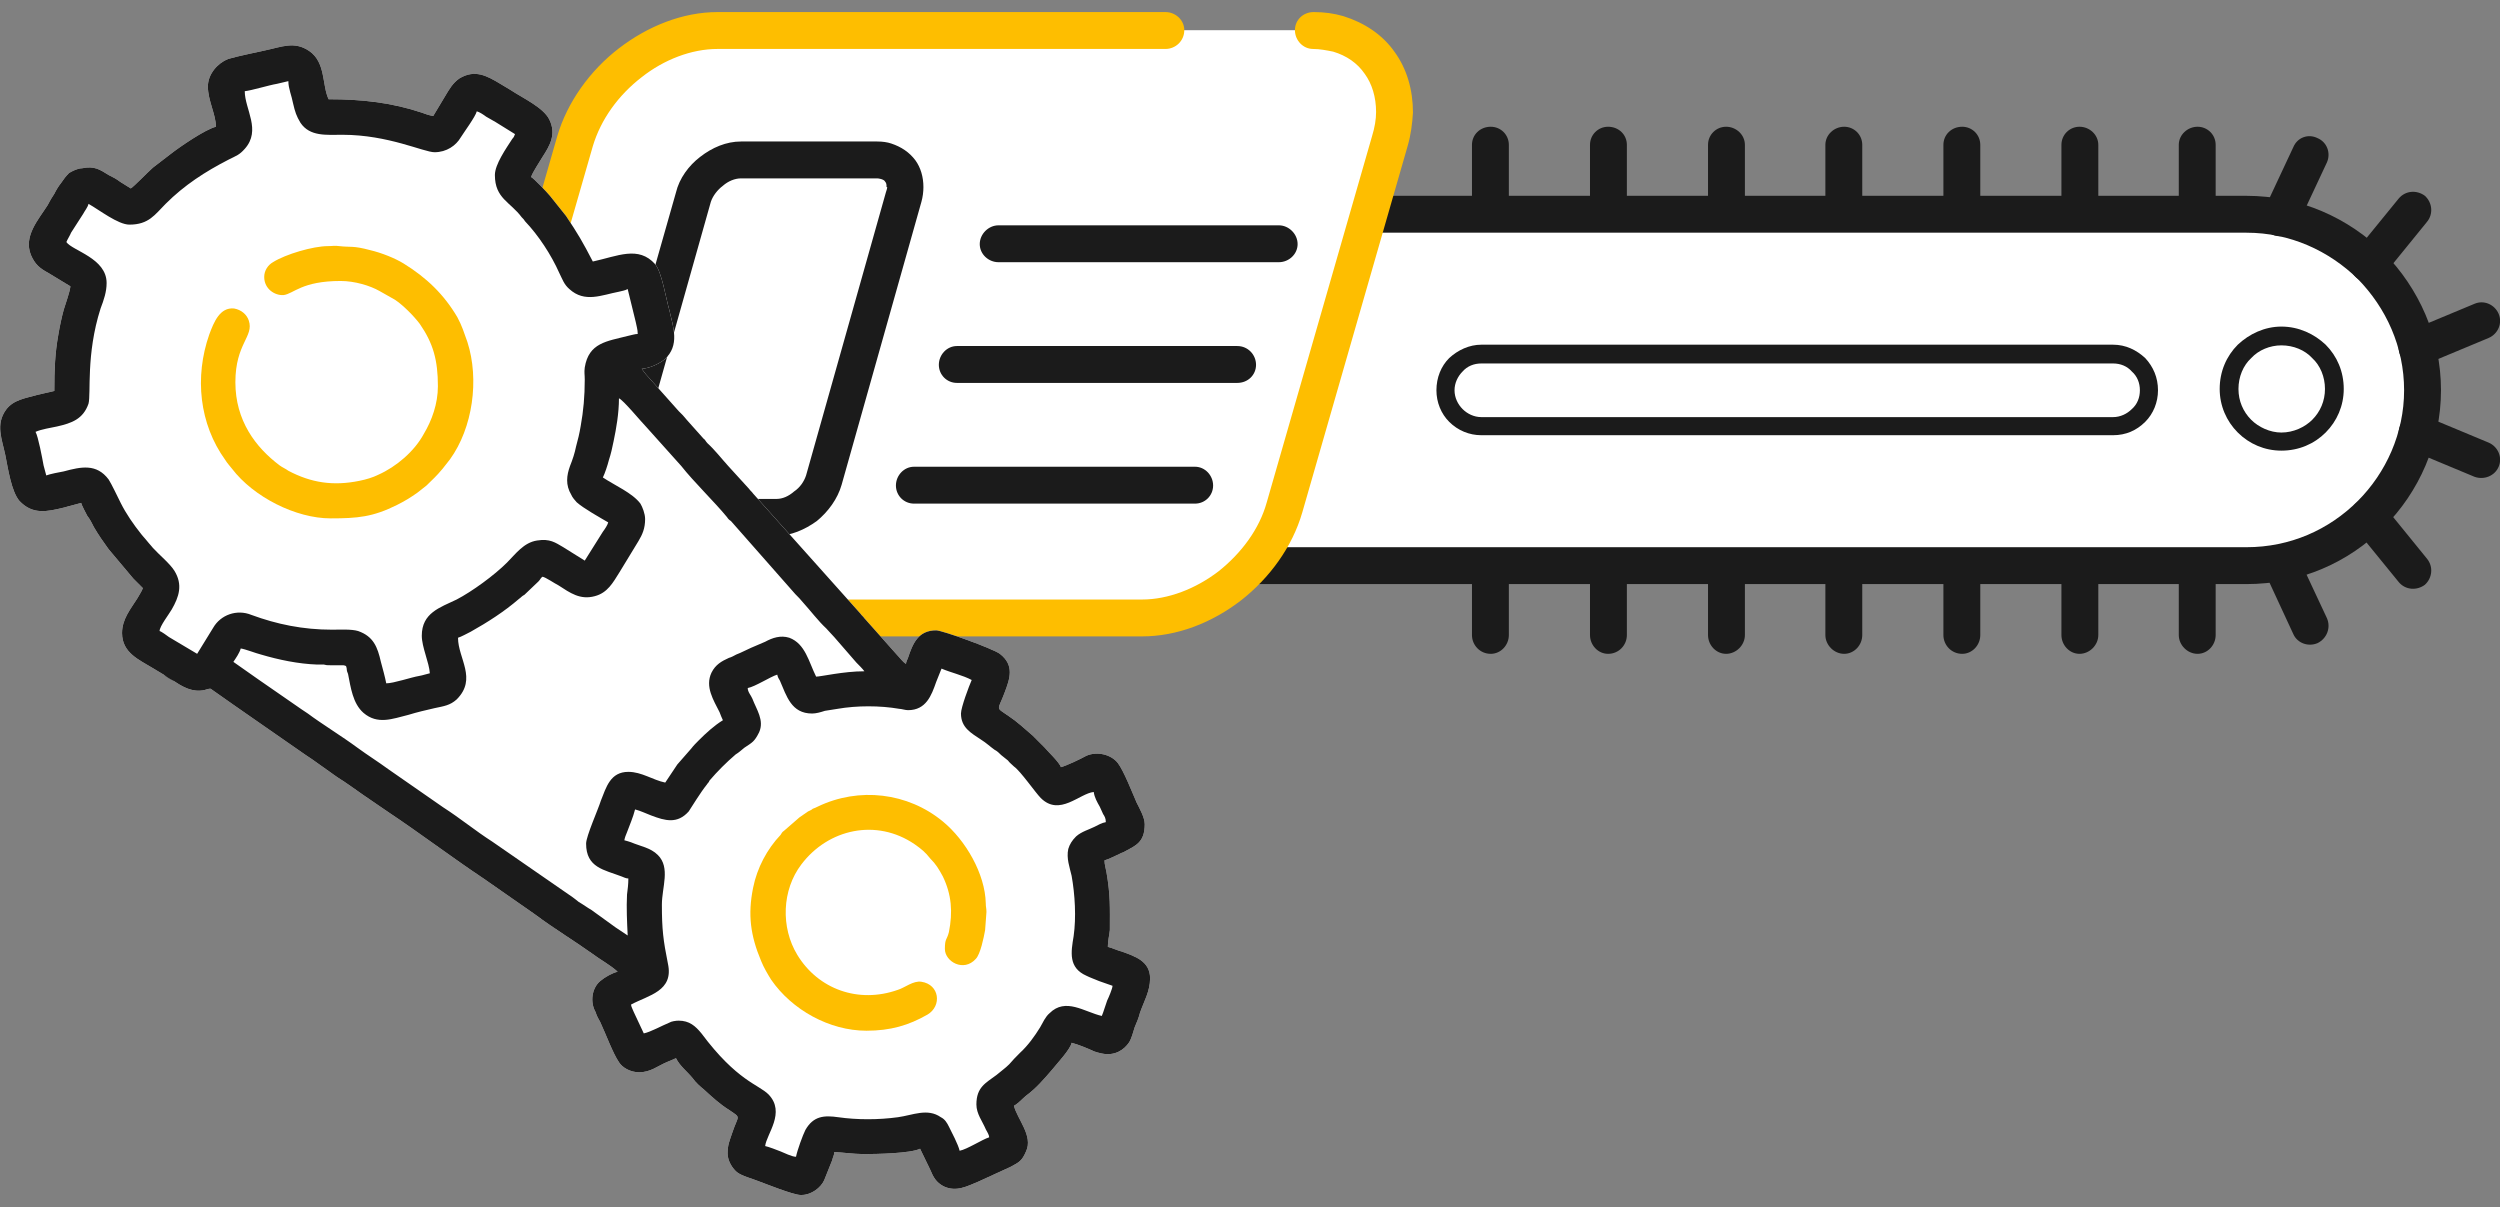
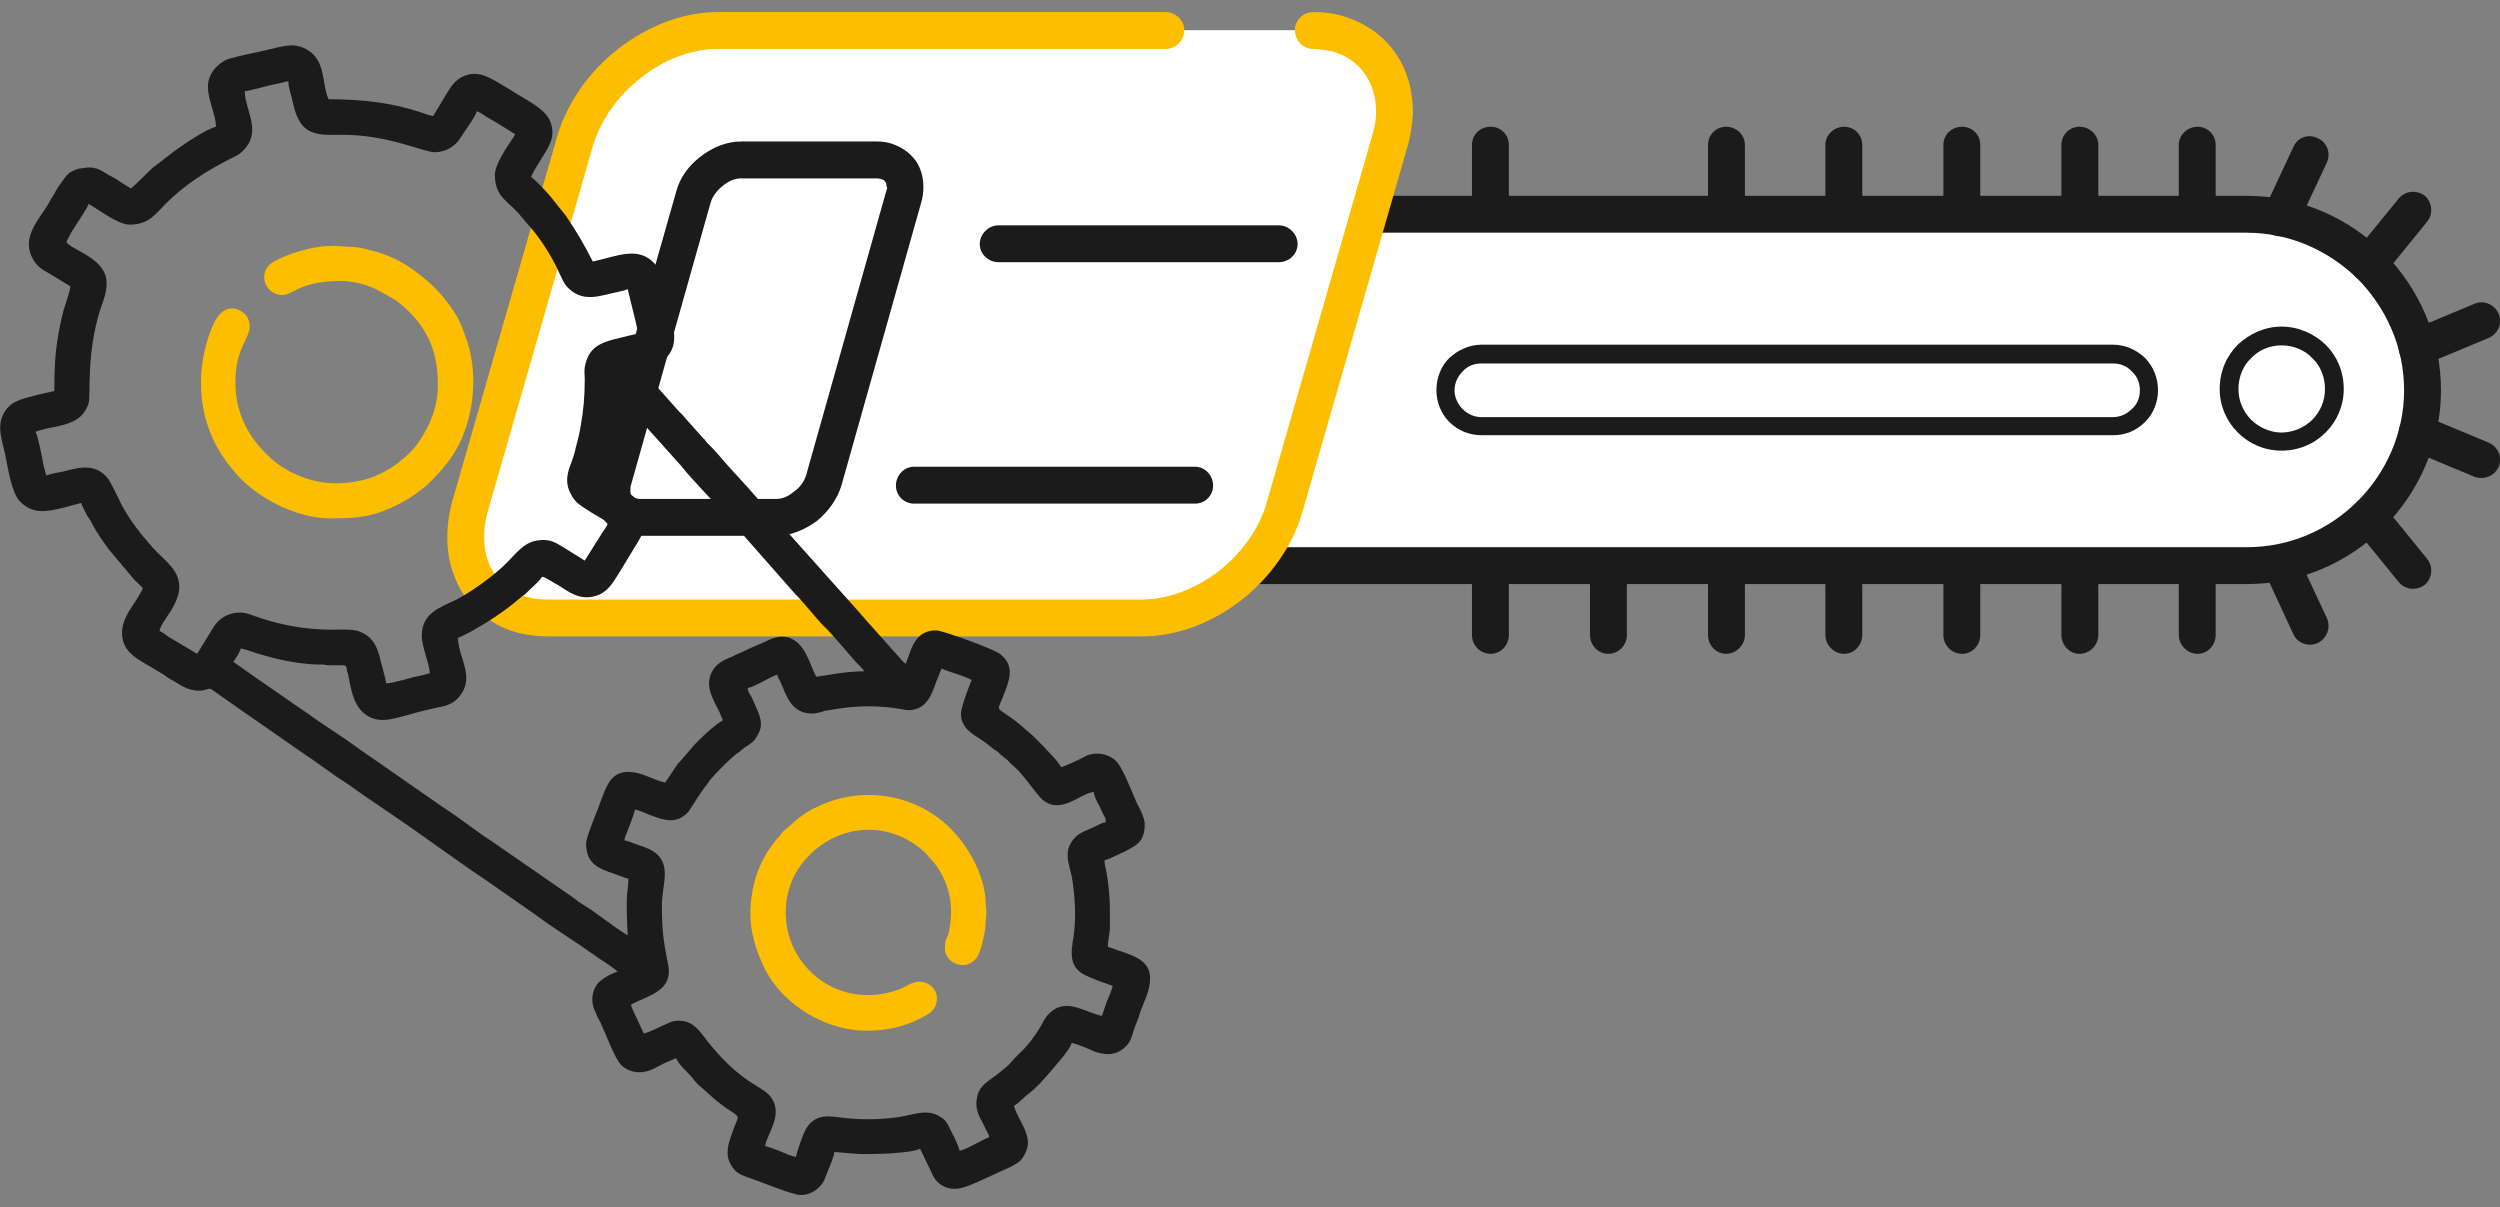
<svg xmlns="http://www.w3.org/2000/svg" xml:space="preserve" width="37.28mm" height="18mm" version="1.1" style="shape-rendering:geometricPrecision; text-rendering:geometricPrecision; image-rendering:optimizeQuality; fill-rule:evenodd; clip-rule:evenodd" viewBox="0 0 3728 1800">
  <rect x="0" y="0" width="3728" height="1800" fill="#808080" stroke="none" />
  <defs>
    <style type="text/css">
   
    .fil3 {fill:#1B1B1B}
    .fil4 {fill:#FEBE00}
    .fil0 {fill:white}
    .fil1 {fill:#1B1B1B;fill-rule:nonzero}
    .fil2 {fill:#FEBE00;fill-rule:nonzero}
   
  </style>
  </defs>
  <g id="Слой_x0020_1">
    <g id="_2552931765152">
      <path class="fil0" d="M3532 394c35,34 60,76 72,124 5,21 8,42 8,64 0,144 -118,262 -262,262l-1484 0c-43,47 -104,78 -163,78l-885 0c-90,0 -143,-74 -117,-165l157 -547c26,-90 121,-165 212,-165l254 0 77 0 554 0c91,0 144,75 118,165l-32 110 1309 0c17,0 34,2 51,5 50,10 96,34 131,69z" />
      <path class="fil1" d="M2041 292l1309 0c80,0 152,33 205,85 52,53 85,125 85,205 0,79 -33,152 -85,204 -53,53 -125,85 -205,85l-1484 0 0 -55 1484 0c65,0 123,-26 166,-69 42,-42 69,-101 69,-165 0,-65 -27,-123 -69,-166 -43,-42 -101,-69 -166,-69l-1309 0 0 -55z" />
      <path class="fil1" d="M2209 514l942 0c19,0 35,8 48,20l0 0c12,13 19,29 19,48 0,18 -7,35 -19,47l0 0c-13,13 -29,20 -48,20l-942 0c-18,0 -35,-7 -48,-20 -12,-12 -19,-29 -19,-47 0,-19 7,-36 19,-48 13,-12 30,-20 48,-20zm942 28l-942 0c-11,0 -21,4 -28,12 -7,7 -12,17 -12,28 0,11 5,21 12,28 7,7 17,12 28,12l942 0c11,0 21,-5 28,-12l0 0c8,-7 12,-17 12,-28 0,-11 -4,-21 -12,-28l0 0c-7,-8 -17,-12 -28,-12z" />
      <path class="fil1" d="M3402 487c26,0 49,11 66,27 17,17 27,40 27,66 0,25 -10,48 -27,65l0 0c-17,17 -40,27 -66,27 -25,0 -48,-10 -65,-27 -17,-17 -27,-40 -27,-65 0,-26 10,-49 27,-66l0 0c17,-16 40,-27 65,-27zm46 47c-11,-12 -28,-19 -46,-19 -17,0 -34,7 -45,19l0 0c-12,11 -19,28 -19,46 0,18 7,34 19,46 11,11 28,19 45,19 18,0 35,-8 46,-19 12,-12 19,-28 19,-46 0,-18 -7,-35 -19,-46z" />
      <path class="fil2" d="M1958 73c-15,0 -27,-13 -27,-28 0,-15 12,-27 28,-27 16,0 30,2 44,6 32,10 59,28 77,54 18,25 27,56 27,90 -1,16 -3,33 -8,50l-157 546c-15,52 -49,98 -91,131 -44,34 -96,54 -148,54l-885 0c-17,0 -33,-2 -48,-6 -32,-9 -57,-28 -76,-52 -17,-25 -27,-55 -27,-89 0,-17 2,-34 7,-53l157 -546c15,-51 49,-98 92,-131 43,-33 95,-54 147,-54l668 0c15,0 28,12 28,27 0,16 -13,28 -28,28l-668 0c-39,0 -80,16 -113,42 -35,27 -61,63 -73,103l-157 546c-4,14 -5,26 -5,38 0,22 6,41 17,56 11,15 27,26 46,32 10,3 21,4 33,4l885 0c39,0 80,-16 114,-42 34,-27 61,-63 72,-103l157 -546c4,-13 6,-25 6,-36 0,-22 -6,-42 -17,-57 -11,-16 -27,-27 -47,-33 -10,-2 -20,-4 -30,-4z" />
      <path class="fil1" d="M1489 391c-15,0 -28,-12 -28,-27 0,-15 13,-28 28,-28l418 0c15,0 28,13 28,28 0,15 -13,27 -28,27l-418 0z" />
-       <path class="fil1" d="M1427 571c-15,0 -27,-12 -27,-27 0,-15 12,-28 27,-28l418 0c16,0 28,13 28,28 0,15 -12,27 -28,27l-418 0z" />
      <path class="fil1" d="M1363 751c-15,0 -27,-12 -27,-27 0,-15 12,-28 27,-28l419 0c15,0 27,13 27,28 0,15 -12,27 -27,27l-419 0z" />
      <path class="fil1" d="M1105 211l203 0c8,0 15,1 21,3 15,5 27,13 36,25 8,11 12,25 12,40l0 0c0,7 -1,15 -3,22l-119 422c-6,21 -20,40 -37,54 -18,13 -39,22 -60,22l-204 0c-8,0 -14,-1 -21,-3 -15,-4 -27,-13 -35,-24 -9,-12 -13,-26 -13,-41l0 0c0,-7 1,-15 3,-22l120 -422c5,-21 19,-40 36,-53 18,-14 39,-23 61,-23zm203 55l-203 0c-9,0 -19,4 -27,11 -8,6 -15,15 -18,24l-119 422c-1,3 -1,6 -1,8l0 0c0,3 0,6 2,8 1,2 3,3 6,4 1,0 3,1 6,1l204 0c9,0 18,-4 26,-11 9,-6 15,-15 18,-24l119 -422c1,-3 2,-6 2,-8l-1 0c0,-3 0,-6 -2,-8 -1,-2 -3,-3 -6,-4 -1,0 -3,-1 -6,-1z" />
      <path class="fil1" d="M2195 216c0,-15 12,-27 28,-27 15,0 27,12 27,27l0 96c0,15 -12,27 -27,27 -16,0 -28,-12 -28,-27l0 -96z" />
-       <path class="fil1" d="M2371 216c0,-15 12,-27 27,-27 16,0 28,12 28,27l0 96c0,15 -12,27 -28,27 -15,0 -27,-12 -27,-27l0 -96z" />
      <path class="fil1" d="M2547 216c0,-15 12,-27 27,-27 15,0 28,12 28,27l0 96c0,15 -13,27 -28,27 -15,0 -27,-12 -27,-27l0 -96z" />
      <path class="fil1" d="M2722 216c0,-15 13,-27 28,-27 15,0 27,12 27,27l0 96c0,15 -12,27 -27,27 -15,0 -28,-12 -28,-27l0 -96z" />
      <path class="fil1" d="M2898 216c0,-15 12,-27 28,-27 15,0 27,12 27,27l0 96c0,15 -12,27 -27,27 -16,0 -28,-12 -28,-27l0 -96z" />
      <path class="fil1" d="M3074 216c0,-15 12,-27 27,-27 15,0 28,12 28,27l0 96c0,15 -13,27 -28,27 -15,0 -27,-12 -27,-27l0 -96z" />
      <path class="fil1" d="M3249 216c0,-15 13,-27 28,-27 15,0 27,12 27,27l0 96c0,15 -12,27 -27,27 -15,0 -28,-12 -28,-27l0 -96z" />
      <path class="fil1" d="M2195 857c0,-15 12,-27 28,-27 15,0 27,12 27,27l0 90c0,15 -12,28 -27,28 -16,0 -28,-13 -28,-28l0 -90z" />
      <path class="fil1" d="M2371 857c0,-15 12,-27 27,-27 16,0 28,12 28,27l0 90c0,15 -12,28 -28,28 -15,0 -27,-13 -27,-28l0 -90z" />
      <path class="fil1" d="M2547 857c0,-15 12,-27 27,-27 15,0 28,12 28,27l0 90c0,15 -13,28 -28,28 -15,0 -27,-13 -27,-28l0 -90z" />
      <path class="fil1" d="M2722 857c0,-15 13,-27 28,-27 15,0 27,12 27,27l0 90c0,15 -12,28 -27,28 -15,0 -28,-13 -28,-28l0 -90z" />
      <path class="fil1" d="M2898 857c0,-15 12,-27 28,-27 15,0 27,12 27,27l0 90c0,15 -12,28 -27,28 -16,0 -28,-13 -28,-28l0 -90z" />
      <path class="fil1" d="M3074 857c0,-15 12,-27 27,-27 15,0 28,12 28,27l0 90c0,15 -13,28 -28,28 -15,0 -27,-13 -27,-28l0 -90z" />
      <path class="fil1" d="M3249 857c0,-15 13,-27 28,-27 15,0 27,12 27,27l0 90c0,15 -12,28 -27,28 -15,0 -28,-13 -28,-28l0 -90z" />
      <path class="fil1" d="M3615 544c-14,5 -30,-1 -36,-15 -6,-14 1,-30 15,-36l96 -40c14,-6 30,1 36,15 6,14 -1,30 -15,36l-96 40z" />
      <path class="fil1" d="M3711 660c14,6 21,22 15,36 -6,14 -22,20 -36,15l-96 -40c-14,-6 -21,-22 -15,-36 6,-14 22,-21 36,-15l96 40z" />
      <path class="fil1" d="M3420 219c6,-14 22,-20 36,-13 14,6 20,22 14,36l-44 94c-7,14 -23,20 -37,14 -14,-7 -20,-23 -13,-37l44 -94z" />
-       <path class="fil1" d="M3470 922c6,14 0,30 -14,37 -14,6 -30,0 -36,-13l-44 -95c-7,-14 -1,-30 13,-36 14,-7 30,-1 37,13l44 94z" />
+       <path class="fil1" d="M3470 922c6,14 0,30 -14,37 -14,6 -30,0 -36,-13l-44 -95c-7,-14 -1,-30 13,-36 14,-7 30,-1 37,13z" />
      <path class="fil1" d="M3577 296c10,-12 27,-13 39,-4 11,10 13,27 3,39l-65 80c-10,12 -27,14 -39,4 -12,-9 -13,-26 -4,-38l66 -81z" />
      <path class="fil1" d="M3619 833c10,12 8,29 -3,39 -12,9 -29,8 -39,-4l-66 -81c-9,-11 -8,-29 4,-38 12,-10 29,-8 39,4l65 80z" />
-       <path class="fil0" d="M1582 1144c8,-2 29,-12 38,-17 16,-7 37,-2 47,11 9,12 21,43 28,59 4,8 12,22 12,32 0,28 -14,32 -32,42 -4,1 -6,3 -9,4 -7,3 -12,6 -19,8 0,6 2,12 3,18 6,35 5,52 5,86 -1,9 -3,16 -3,25 5,1 16,6 21,7 19,7 42,14 42,40l0 0c0,19 -9,34 -15,51 -2,8 -5,15 -8,22 -2,7 -5,17 -8,22 -8,12 -22,21 -41,17 -5,-1 -8,-2 -11,-3 -11,-5 -23,-10 -34,-13 -2,10 -21,30 -29,40 -12,14 -24,28 -39,39 -6,5 -11,11 -18,15 5,20 29,45 18,68 -6,14 -10,16 -23,23l-48 22c-17,7 -33,16 -52,7 -11,-6 -15,-13 -20,-25l-15 -31c-14,7 -65,8 -84,8 -15,0 -36,-3 -44,-3 0,5 -2,7 -3,12l-12 30c-5,11 -19,22 -34,22l-1 0c-11,0 -53,-17 -64,-21 -10,-4 -23,-7 -31,-13 -6,-5 -14,-16 -14,-28 0,-13 3,-19 7,-31 9,-27 14,-21 -5,-34 -13,-8 -25,-19 -37,-30 -6,-5 -12,-10 -17,-17 -8,-10 -19,-18 -25,-30l-14 6c-14,6 -24,15 -41,15 -13,0 -25,-7 -30,-15 -9,-13 -20,-43 -28,-60 -3,-5 -5,-9 -7,-15 -8,-14 -6,-35 7,-46 7,-6 18,-12 26,-14 -11,-10 -26,-18 -38,-27 -28,-20 -58,-38 -86,-59l-76 -53c-48,-32 -94,-67 -142,-99l-38 -26c-13,-9 -25,-18 -38,-26l-38 -27c-3,-2 -6,-4 -9,-6l-105 -73 -37 -26c-3,0 -6,1 -9,2 -18,4 -33,-5 -45,-13l-16 -10 -15 -9c-21,-13 -47,-23 -47,-53 0,-21 13,-36 23,-52 2,-4 7,-11 8,-15 -4,-4 -10,-10 -14,-14l-37 -44c-8,-11 -15,-21 -22,-33 -3,-6 -6,-12 -10,-17 -2,-4 -8,-15 -9,-19l-26 7c-25,6 -46,11 -66,-10 -12,-14 -17,-48 -21,-68 -5,-24 -15,-46 1,-68 11,-15 29,-17 46,-22 5,-1 8,-2 13,-3 4,-1 10,-2 13,-3 0,-32 1,-56 6,-84 2,-12 5,-26 8,-37 3,-10 9,-26 10,-35l-33 -20c-13,-7 -20,-13 -26,-27 -11,-28 11,-52 25,-74 3,-6 6,-11 10,-17 3,-6 6,-11 10,-16 4,-6 7,-10 12,-15 5,-3 13,-7 19,-7 19,-4 27,2 40,10 6,3 12,6 17,10 5,3 11,7 16,10 6,-4 24,-23 33,-31l26 -20c14,-11 52,-37 68,-41 0,-18 -12,-39 -12,-60 0,-19 15,-35 30,-41 13,-4 43,-10 56,-13 24,-5 43,-14 65,1 25,17 19,51 29,72 50,0 94,5 139,20 5,2 11,4 17,5l18 -30c6,-10 11,-19 21,-26 23,-14 41,-4 61,8 5,3 10,6 15,9 18,12 49,26 58,44 11,22 1,39 -10,56 -4,7 -15,23 -17,30 4,2 24,23 28,28 4,5 8,10 12,15 4,5 8,10 12,15 18,27 25,39 40,68 37,-8 68,-24 93,4 10,12 16,51 21,68 6,26 16,53 -7,74 -9,7 -22,13 -34,14 2,3 3,4 6,8l49 55c2,2 4,4 6,6 3,3 4,5 6,7l25 28c3,2 3,4 6,7 11,10 21,23 31,34l31 34c2,3 4,5 6,7l160 179c2,3 4,4 6,7l49 55c4,4 8,10 13,13 0,-3 2,-6 3,-9 7,-21 15,-41 42,-41 9,0 84,27 95,35 22,17 15,37 7,58 -10,27 -14,21 5,34 15,10 24,19 37,30l17 17c5,6 23,23 25,30z" />
      <path class="fil3" d="M1433 1064c0,21 15,29 30,39 8,5 13,10 20,15 4,2 7,5 10,8l10 8c3,4 5,5 9,9 10,7 32,39 40,47 28,28 58,-7 79,-9 1,8 5,15 9,22 2,4 3,7 5,11 2,3 4,6 4,12 -6,1 -11,4 -17,7 -8,4 -19,7 -27,14 0,0 -1,1 -1,1 -5,5 -9,11 -11,18 -3,14 2,27 5,40 5,28 7,62 3,90 -4,24 -8,47 19,59 6,3 12,5 19,8l20 7c0,4 -6,18 -8,22 -3,8 -5,16 -8,23 -26,-6 -54,-28 -78,-4 -6,5 -10,14 -14,21 -8,13 -18,27 -30,38 -6,6 -11,11 -16,17 -6,6 -12,10 -19,16 -16,12 -30,18 -30,44 0,14 9,25 14,37 2,4 5,8 5,12 -10,3 -33,18 -44,20 -2,-9 -12,-28 -16,-36 -3,-6 -6,-11 -12,-14 -20,-14 -42,-3 -64,0 -29,4 -61,4 -89,0 -21,-3 -37,-2 -49,19 -4,8 -12,30 -14,40 -6,0 -18,-6 -23,-8 -5,-2 -18,-7 -23,-8 2,-18 31,-50 5,-77 -15,-15 -47,-20 -100,-91 -9,-11 -18,-19 -34,-19 -4,0 -11,1 -14,3 -10,4 -28,14 -38,16l-15 -32c-1,-3 -4,-8 -4,-11 26,-14 64,-20 55,-61 -7,-35 -9,-51 -9,-88 0,-26 13,-55 -6,-74 -11,-11 -26,-13 -40,-19 -3,-1 -6,-2 -10,-3 1,-5 2,-7 4,-12 4,-11 9,-22 12,-34 8,2 16,6 24,9 21,8 39,13 56,-6 4,-6 18,-29 27,-40 1,-2 3,-3 4,-6 12,-14 25,-27 39,-39 5,-3 8,-6 13,-10 12,-8 15,-9 22,-23 8,-18 -4,-34 -10,-50 -2,-5 -7,-10 -7,-16 11,-2 34,-17 44,-20 1,4 2,6 4,9 10,23 17,49 48,49 6,0 13,-2 19,-4 6,-1 13,-2 19,-3 29,-5 63,-5 92,0 3,0 9,2 13,2 27,0 35,-22 42,-42l8 -20c14,6 32,10 45,17 -4,9 -16,41 -16,50zm282 395l0 0c0,19 -9,34 -15,51 -2,8 -5,15 -8,22 -2,7 -5,17 -8,22 -8,12 -22,21 -41,17 -5,-1 -8,-2 -11,-3 -11,-5 -23,-10 -34,-13 -2,10 -21,30 -29,40 -12,14 -24,28 -39,39 -6,5 -11,11 -18,15 5,20 29,45 18,68 -6,14 -10,16 -23,23l-48 22c-17,7 -33,16 -52,7 -11,-6 -15,-13 -20,-25l-15 -31c-14,7 -65,8 -84,8 -15,0 -36,-3 -44,-3 0,5 -2,7 -3,12l-12 30c-5,11 -19,22 -34,22l-1 0c-11,0 -53,-17 -64,-21 -10,-4 -23,-7 -31,-13 -6,-5 -14,-16 -14,-28 0,-13 3,-19 7,-31 9,-27 14,-21 -5,-34 -13,-8 -25,-19 -37,-30 -6,-5 -12,-10 -17,-17 -8,-10 -19,-18 -25,-30l-14 6c-14,6 -24,15 -41,15 -13,0 -25,-7 -30,-15 -9,-13 -20,-43 -28,-60 -3,-5 -5,-9 -7,-15 -8,-14 -6,-35 7,-46 7,-6 18,-12 26,-14 -11,-10 -26,-18 -38,-27 -28,-20 -58,-38 -86,-59l-76 -53c-48,-32 -94,-67 -142,-99l-38 -26c-13,-9 -25,-18 -38,-26l-38 -27c-3,-2 -6,-4 -9,-6l-105 -73c-3,-2 -37,-26 -37,-26 -3,0 -6,1 -9,2 -18,4 -33,-5 -45,-13 -6,-3 -11,-6 -16,-10l-15 -9c-21,-13 -47,-23 -47,-53 0,-21 13,-36 23,-52 2,-4 7,-11 8,-15 -4,-4 -10,-10 -14,-14l-37 -44c-8,-11 -15,-21 -22,-33 -3,-6 -6,-12 -10,-17 -2,-4 -8,-15 -9,-19 -8,2 -18,5 -26,7 -25,6 -46,11 -66,-10 -12,-14 -17,-48 -21,-68 -5,-24 -15,-46 1,-68 11,-15 29,-17 46,-22 5,-1 8,-2 13,-3 4,-1 10,-2 13,-3 0,-32 1,-56 6,-84 2,-12 5,-26 8,-37 3,-10 9,-26 10,-35l-33 -20c-13,-7 -20,-13 -26,-27 -11,-28 11,-52 25,-74 3,-6 6,-11 10,-17 3,-6 6,-11 10,-16 4,-6 7,-10 12,-15 5,-3 13,-7 19,-7 19,-4 27,2 40,10 6,3 12,6 17,10 5,3 11,7 16,10 6,-4 24,-23 33,-31l26 -20c14,-11 52,-37 68,-41 0,-18 -12,-39 -12,-60 0,-19 15,-35 30,-41 13,-4 43,-10 56,-13 24,-5 43,-14 65,1 25,17 19,51 29,72 50,0 94,5 139,20 5,2 11,4 17,5l18 -30c6,-10 11,-19 21,-26 23,-14 41,-4 61,8 5,3 10,6 15,9 18,12 49,26 58,44 11,22 1,39 -10,56 -4,7 -15,23 -17,30 4,2 24,23 28,28 4,5 8,10 12,15 4,5 8,10 12,15 18,27 25,39 40,68 37,-8 68,-24 93,4 10,12 16,51 21,68 6,26 16,53 -7,74 -9,7 -22,13 -34,14 2,3 3,4 6,8l49 55c2,2 4,4 6,6 3,3 4,5 6,7l25 28c3,2 3,4 6,7 11,10 21,23 31,34l31 34c2,3 4,4 6,7l160 179c2,3 4,4 6,7l49 55c4,4 8,10 13,13 0,-3 2,-6 3,-9 7,-21 15,-41 42,-41 9,0 84,27 95,35 22,17 15,37 7,58 -10,27 -14,21 5,34 15,10 24,19 37,30l17 17c5,6 23,23 25,30 8,-2 29,-12 38,-17 16,-7 37,-2 47,11 9,12 21,43 28,59 4,8 12,22 12,32 0,28 -14,32 -32,42 -4,1 -6,3 -9,4 -7,3 -12,6 -19,8 0,6 2,12 3,18 6,35 5,52 5,86 -1,9 -3,16 -3,25 5,1 16,6 21,7 19,7 42,14 42,40zm-792 -865c6,2 34,36 41,43l52 58c18,23 50,54 68,76 2,3 3,4 6,6l96 109c4,4 8,8 12,13 10,11 23,28 34,38 4,4 7,8 12,13l33 38c4,4 9,9 12,13 -31,0 -65,8 -72,8 -11,-22 -16,-49 -40,-58 -13,-4 -25,0 -36,6l-21 9c-7,3 -14,7 -22,10 -4,2 -7,4 -11,5 -11,5 -20,10 -26,22 -10,21 3,41 12,59 2,5 3,8 5,12 -13,8 -25,19 -36,30 -4,4 -8,8 -11,12l-21 24c-6,9 -12,18 -18,27 -19,-4 -35,-16 -55,-16 -27,0 -33,23 -41,43 -4,13 -22,53 -22,64 0,36 27,39 53,49 3,1 6,3 10,3 0,9 -1,16 -2,24 -1,20 0,41 1,61 -6,-4 -12,-8 -18,-12l-36 -26c-7,-4 -12,-8 -19,-12 -4,-3 -6,-5 -9,-7l-120 -83c-25,-16 -48,-35 -73,-51l-82 -57c-15,-11 -31,-21 -46,-32 -23,-17 -54,-36 -74,-51 -3,-2 -6,-4 -9,-6 -22,-15 -43,-30 -65,-45l-37 -26c4,-6 9,-13 11,-20 7,1 22,7 30,9 27,8 56,14 84,15 3,0 7,0 10,0 4,1 4,1 9,1 6,0 15,0 20,0 5,1 4,1 5,5 0,3 1,6 2,8 4,20 7,44 23,58 21,18 43,9 67,3 13,-4 26,-7 39,-10 14,-3 23,-4 33,-13 31,-31 2,-61 2,-92 4,-1 15,-7 19,-9 25,-14 50,-30 72,-49 3,-2 4,-4 8,-6l21 -20c3,-3 3,-5 6,-7 5,1 18,10 24,13 17,11 32,22 54,16 19,-5 27,-20 37,-36l28 -46c6,-10 10,-19 10,-33 0,-8 -4,-18 -7,-23 -12,-16 -38,-27 -56,-39 3,-6 7,-18 9,-26 3,-9 5,-18 7,-28 4,-19 8,-42 8,-64zm-558 -458c10,-1 36,-9 48,-11 5,-1 12,-3 17,-4 0,11 5,22 7,33 3,13 5,19 11,29 14,21 39,18 63,18 68,0 121,26 137,26 18,0 32,-10 39,-22 5,-8 22,-31 24,-39 4,1 10,5 14,8 5,3 9,5 14,8l29 18c-1,3 -2,5 -4,7 -9,14 -26,38 -26,54 0,35 23,40 40,63 3,3 3,3 5,6 20,21 39,50 51,77 5,10 7,17 15,24 23,21 48,9 74,4 4,-1 10,-2 13,-4l12 49c1,6 3,11 3,18 -4,0 -10,2 -15,3 -31,8 -58,10 -64,47 -1,8 0,10 0,18 0,25 -2,47 -6,69 -2,12 -4,20 -7,31 -2,10 -5,19 -9,29 -5,14 -7,28 2,43 1,3 6,9 8,11 10,9 35,23 47,30 -1,4 -5,10 -8,14l-27 43 -32 -20c-12,-7 -20,-13 -39,-10 -20,3 -32,20 -45,33 -19,19 -52,43 -75,55 -25,12 -52,20 -52,54 0,17 11,40 12,56 -5,1 -10,3 -16,4 -12,2 -38,11 -49,11 -2,-10 -5,-21 -8,-32 -5,-22 -11,-38 -34,-46 -10,-3 -26,-2 -39,-2 -43,0 -82,-8 -120,-22 -22,-9 -46,0 -57,19l-24 39 -42 -25c-3,-2 -4,-3 -7,-5 -2,-1 -4,-3 -7,-4 0,-7 14,-25 18,-32 11,-19 17,-37 4,-58 -7,-11 -23,-24 -32,-34 -2,-2 -3,-4 -6,-7 -2,-2 -3,-4 -5,-6 -3,-3 -4,-5 -6,-7 -12,-15 -23,-31 -31,-47 -4,-8 -14,-29 -18,-35 -18,-24 -41,-19 -67,-12 -6,1 -21,4 -26,6 -1,-3 -3,-12 -4,-15 -2,-11 -8,-43 -12,-50 9,-4 23,-6 32,-8 22,-5 39,-11 47,-34 4,-15 -4,-73 18,-142 5,-13 9,-25 9,-38 0,-37 -51,-48 -60,-61 1,-3 6,-11 7,-14l18 -28c2,-4 7,-10 8,-15 16,9 44,31 61,31 29,0 38,-15 54,-31 28,-28 59,-48 94,-66 12,-6 16,-7 24,-16 25,-28 0,-59 0,-86z" />
      <path class="fil4" d="M394 413c0,18 16,28 29,27 15,-2 27,-21 85,-21 21,0 44,7 58,15l23 13c12,8 28,24 37,36 20,29 27,54 27,93 0,26 -9,51 -21,71 -14,26 -41,49 -68,61 -8,4 -18,7 -28,9 -39,8 -72,3 -106,-15 -4,-3 -9,-5 -13,-8 -36,-27 -66,-67 -66,-124 0,-58 28,-68 20,-92 -3,-9 -11,-16 -22,-18 -21,-2 -30,20 -37,39 -22,63 -15,133 24,187 3,5 7,9 10,13 32,42 95,74 147,74 40,0 63,-2 99,-20 12,-6 20,-11 30,-18l14 -11c10,-10 14,-13 24,-25l11 -14c34,-47 44,-119 26,-175 -5,-14 -8,-24 -15,-37 -20,-34 -46,-59 -80,-80 -13,-8 -33,-16 -50,-20 -26,-7 -29,-4 -46,-6 -7,-1 -10,0 -17,0 -22,0 -63,12 -82,24 -7,4 -13,12 -13,22z" />
      <path class="fil4" d="M1292 1537c36,0 63,-8 91,-24 22,-13 18,-45 -9,-49 -12,-2 -25,9 -35,12 -59,21 -119,-1 -150,-52 -25,-41 -23,-97 6,-135 40,-53 112,-69 169,-30 10,7 16,12 23,21 9,9 13,16 19,27 13,27 15,53 9,83 -3,12 -6,9 -6,25 0,19 28,35 46,15 7,-7 12,-32 14,-43l2 -27c0,-6 -1,-7 -1,-13 -1,-44 -30,-94 -64,-122 -52,-43 -125,-52 -187,-22 -2,1 -4,2 -7,3 -2,2 -5,3 -7,4 -4,3 -9,6 -13,9l-23 20c-3,2 -3,3 -5,6 -20,21 -35,49 -41,79 -8,40 -4,71 12,109 4,10 10,20 15,28 31,45 87,76 142,76z" />
    </g>
  </g>
</svg>